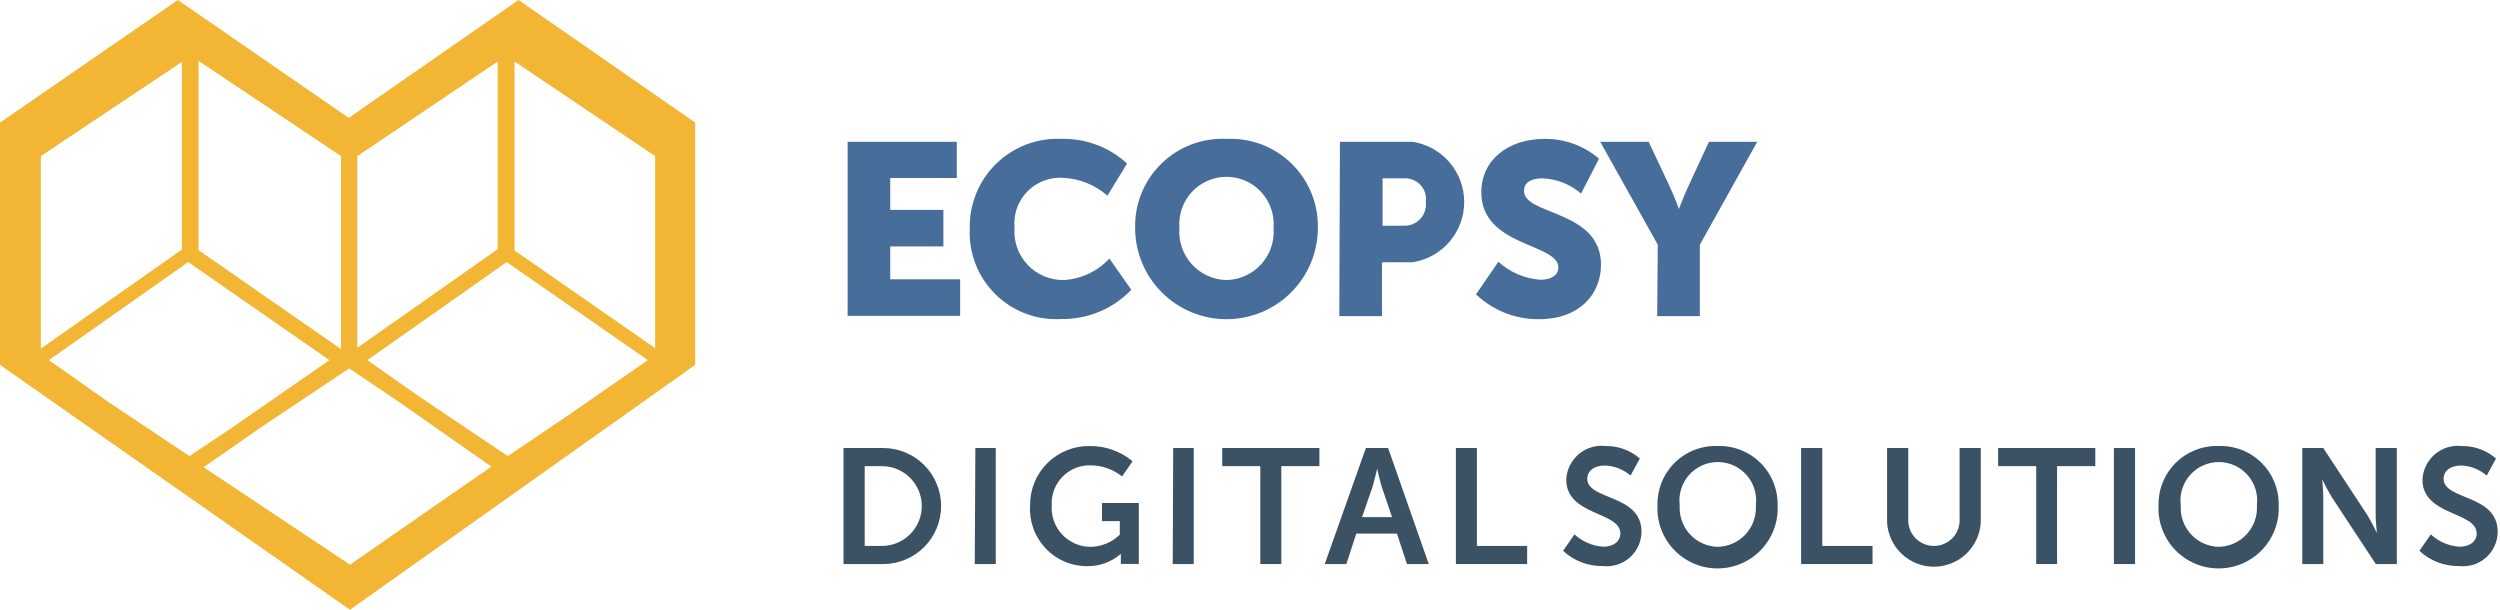
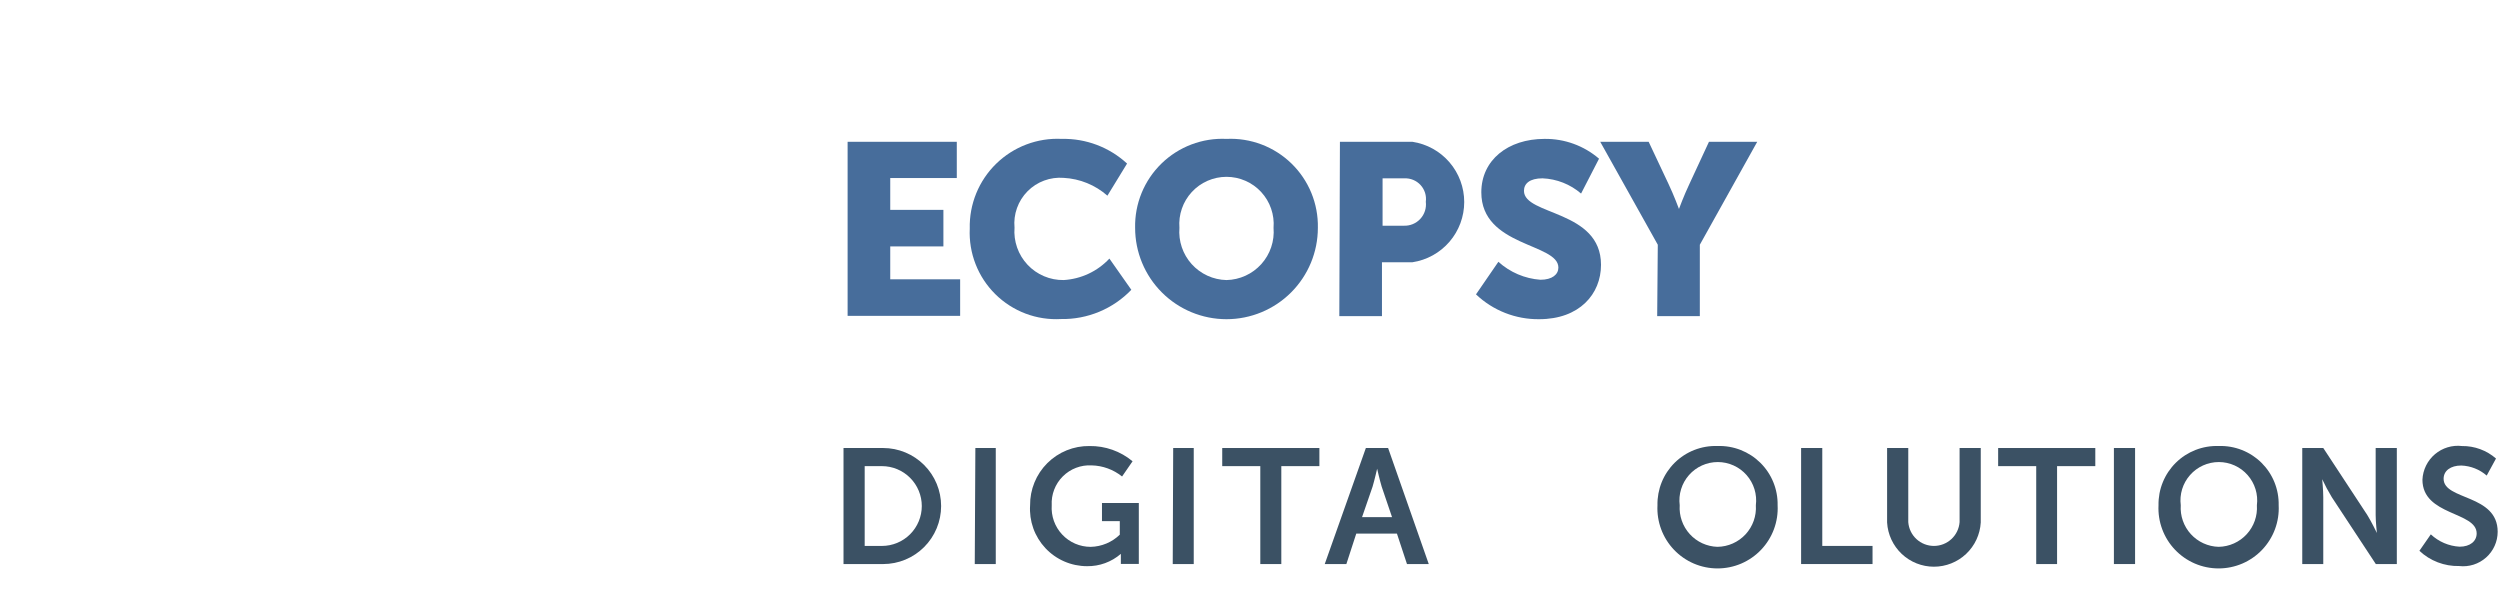
<svg xmlns="http://www.w3.org/2000/svg" width="205" height="50" viewBox="0 0 205 50" fill="none">
-   <path fill-rule="evenodd" clip-rule="evenodd" d="M28.696 50L0 29.92V10.052L14.585 0L28.596 9.665L42.52 0L57.005 10.052V29.92L28.696 50ZM27.961 12.799L16.285 4.994V20.516L27.961 28.62V12.799ZM3.348 12.799L14.911 5.082V20.467L3.348 28.584V12.799ZM15.434 21.49L27.01 29.532L19.105 35.014L15.534 37.399L8.84 32.929L4.008 29.532L15.434 21.49ZM29.297 12.8L40.81 5.045V20.43L29.297 28.521V12.8ZM42.195 20.542L53.721 28.546V12.8L42.195 5.045V20.542ZM21.416 35.027L28.633 30.207L32.654 32.917L40.297 38.261L28.696 46.303L16.695 38.311L21.416 35.027ZM30.121 29.532L34.23 32.417L41.635 37.399L46.63 34.028L53.123 29.532L41.547 21.49L30.121 29.532Z" fill="#F2B634" />
  <path d="M69.168 36.737H72.415C73.677 36.737 74.887 37.239 75.779 38.131C76.671 39.023 77.172 40.233 77.172 41.495C77.172 42.757 76.671 43.967 75.779 44.859C74.887 45.752 73.677 46.253 72.415 46.253H69.168V36.737ZM72.315 44.767C73.183 44.767 74.015 44.422 74.628 43.809C75.242 43.195 75.587 42.363 75.587 41.495C75.587 40.627 75.242 39.795 74.628 39.182C74.015 38.568 73.183 38.223 72.315 38.223H70.904V44.767H72.315Z" fill="#3B5164" />
  <path d="M79.98 36.737H81.653V46.253H79.93L79.98 36.737Z" fill="#3B5164" />
  <path d="M89.338 36.575C90.627 36.556 91.88 36.999 92.871 37.824L92.01 39.072C91.3 38.502 90.422 38.182 89.513 38.161C89.077 38.137 88.641 38.206 88.233 38.362C87.826 38.518 87.456 38.758 87.147 39.067C86.838 39.376 86.598 39.746 86.442 40.153C86.286 40.561 86.217 40.997 86.241 41.432C86.212 41.87 86.273 42.308 86.42 42.721C86.568 43.134 86.799 43.512 87.099 43.831C87.398 44.151 87.761 44.406 88.163 44.58C88.565 44.753 88.999 44.843 89.438 44.842C90.33 44.822 91.182 44.465 91.823 43.843V42.731H90.362V41.245H93.383V46.24H91.91V45.816C91.91 45.616 91.91 45.416 91.91 45.416C91.141 46.082 90.155 46.442 89.138 46.427C88.497 46.427 87.863 46.295 87.275 46.04C86.686 45.785 86.157 45.411 85.719 44.943C85.281 44.475 84.944 43.921 84.729 43.318C84.514 42.714 84.425 42.072 84.468 41.432C84.461 40.792 84.582 40.156 84.825 39.563C85.067 38.969 85.426 38.431 85.88 37.978C86.334 37.526 86.873 37.168 87.467 36.927C88.061 36.686 88.697 36.566 89.338 36.575Z" fill="#3B5164" />
  <path d="M96.202 36.736H97.887V46.252H96.164L96.202 36.736Z" fill="#3B5164" />
  <path d="M103.345 38.223H100.223V36.737H108.19V38.223H105.068V46.253H103.345V38.223Z" fill="#3B5164" />
  <path d="M112.001 36.736H113.824L117.158 46.252H115.372L114.548 43.754H111.214L110.402 46.252H108.629L112.001 36.736ZM114.148 42.406L113.299 39.908C113.137 39.371 112.925 38.435 112.925 38.435C112.925 38.435 112.712 39.371 112.55 39.908L111.688 42.406H114.148Z" fill="#3B5164" />
-   <path d="M119.383 36.736H121.106V44.766H125.227V46.252H119.383V36.736Z" fill="#3B5164" />
-   <path d="M129.108 43.817C129.754 44.417 130.589 44.775 131.469 44.828C132.33 44.828 132.867 44.379 132.867 43.742C132.867 41.931 128.434 42.306 128.434 39.334C128.45 38.934 128.549 38.541 128.724 38.181C128.899 37.822 129.148 37.502 129.453 37.242C129.758 36.983 130.113 36.79 130.497 36.675C130.88 36.56 131.284 36.526 131.681 36.574C132.703 36.563 133.694 36.927 134.466 37.598L133.704 38.997C133.119 38.491 132.379 38.2 131.606 38.173C130.732 38.173 130.157 38.597 130.157 39.259C130.157 41.032 134.603 40.508 134.603 43.605C134.6 44.004 134.514 44.399 134.348 44.763C134.183 45.127 133.943 45.452 133.644 45.717C133.344 45.982 132.993 46.181 132.612 46.301C132.23 46.422 131.828 46.46 131.431 46.414C130.224 46.438 129.055 45.99 128.172 45.166L129.108 43.817Z" fill="#3B5164" />
  <path d="M140.833 36.573C141.48 36.551 142.125 36.661 142.729 36.896C143.332 37.132 143.881 37.487 144.343 37.942C144.804 38.396 145.169 38.94 145.413 39.54C145.658 40.14 145.777 40.783 145.765 41.431C145.799 42.099 145.696 42.766 145.464 43.393C145.232 44.02 144.874 44.593 144.413 45.078C143.953 45.562 143.398 45.948 142.784 46.212C142.169 46.475 141.508 46.611 140.839 46.611C140.17 46.611 139.509 46.475 138.894 46.212C138.28 45.948 137.725 45.562 137.264 45.078C136.804 44.593 136.446 44.02 136.214 43.393C135.981 42.766 135.879 42.099 135.912 41.431C135.899 40.784 136.017 40.141 136.26 39.541C136.503 38.941 136.866 38.397 137.326 37.942C137.787 37.488 138.335 37.132 138.938 36.896C139.541 36.661 140.186 36.551 140.833 36.573ZM140.833 44.84C141.267 44.834 141.695 44.74 142.091 44.563C142.488 44.386 142.844 44.131 143.139 43.812C143.433 43.493 143.66 43.117 143.804 42.708C143.949 42.298 144.008 41.864 143.98 41.431C144.036 40.988 143.997 40.538 143.866 40.111C143.734 39.684 143.514 39.29 143.219 38.955C142.923 38.619 142.56 38.351 142.153 38.167C141.746 37.983 141.304 37.888 140.858 37.888C140.411 37.888 139.969 37.983 139.562 38.167C139.155 38.351 138.792 38.619 138.497 38.955C138.201 39.29 137.981 39.684 137.85 40.111C137.718 40.538 137.68 40.988 137.736 41.431C137.707 41.86 137.765 42.29 137.907 42.696C138.048 43.102 138.27 43.476 138.559 43.794C138.848 44.112 139.199 44.369 139.589 44.549C139.98 44.728 140.403 44.827 140.833 44.84Z" fill="#3B5164" />
  <path d="M147.691 36.736H149.427V44.766H153.548V46.252H147.691V36.736Z" fill="#3B5164" />
  <path d="M154.742 36.736H156.478V42.818C156.519 43.348 156.758 43.843 157.148 44.204C157.538 44.565 158.05 44.766 158.582 44.766C159.114 44.766 159.626 44.565 160.016 44.204C160.406 43.843 160.645 43.348 160.686 42.818V36.736H162.422V42.843C162.366 43.823 161.937 44.745 161.223 45.42C160.509 46.094 159.564 46.47 158.582 46.47C157.6 46.47 156.655 46.094 155.941 45.42C155.227 44.745 154.798 43.823 154.742 42.843V36.736Z" fill="#3B5164" />
  <path d="M166.97 38.223H163.848V36.737H171.815V38.223H168.68V46.253H166.97V38.223Z" fill="#3B5164" />
  <path d="M173.34 36.736H175.076V46.252H173.34V36.736Z" fill="#3B5164" />
  <path d="M181.931 36.573C182.578 36.551 183.222 36.661 183.825 36.896C184.428 37.132 184.977 37.488 185.437 37.942C185.898 38.397 186.261 38.941 186.504 39.541C186.747 40.141 186.865 40.784 186.851 41.431C186.885 42.099 186.782 42.766 186.55 43.393C186.317 44.02 185.96 44.593 185.499 45.078C185.039 45.562 184.484 45.948 183.87 46.212C183.255 46.475 182.593 46.611 181.925 46.611C181.256 46.611 180.595 46.475 179.98 46.212C179.366 45.948 178.811 45.562 178.35 45.078C177.889 44.593 177.532 44.02 177.3 43.393C177.067 42.766 176.965 42.099 176.998 41.431C176.986 40.783 177.106 40.14 177.351 39.54C177.595 38.94 177.959 38.396 178.421 37.942C178.882 37.487 179.431 37.132 180.035 36.896C180.638 36.661 181.284 36.551 181.931 36.573ZM181.931 44.84C182.364 44.832 182.791 44.737 183.186 44.559C183.581 44.382 183.936 44.126 184.229 43.807C184.522 43.488 184.747 43.113 184.891 42.705C185.035 42.296 185.094 41.863 185.065 41.431C185.122 40.988 185.083 40.538 184.952 40.111C184.82 39.684 184.6 39.29 184.304 38.955C184.009 38.619 183.646 38.351 183.239 38.167C182.832 37.983 182.39 37.888 181.944 37.888C181.497 37.888 181.055 37.983 180.648 38.167C180.241 38.351 179.878 38.619 179.583 38.955C179.287 39.29 179.067 39.684 178.935 40.111C178.804 40.538 178.766 40.988 178.822 41.431C178.793 41.861 178.851 42.292 178.994 42.699C179.136 43.106 179.359 43.48 179.649 43.798C179.94 44.117 180.292 44.373 180.684 44.552C181.076 44.731 181.5 44.829 181.931 44.84Z" fill="#3B5164" />
  <path d="M188.785 36.736H190.508L194.117 42.231C194.467 42.793 194.904 43.704 194.904 43.704C194.904 43.704 194.804 42.793 194.804 42.231V36.736H196.54V46.252H194.817L191.208 40.77C190.919 40.293 190.656 39.801 190.421 39.296C190.421 39.296 190.508 40.208 190.508 40.77V46.252H188.785V36.736Z" fill="#3B5164" />
  <path d="M199.327 43.817C199.97 44.422 200.806 44.78 201.687 44.829C202.549 44.829 203.086 44.379 203.086 43.742C203.086 41.932 198.64 42.306 198.64 39.334C198.658 38.935 198.758 38.544 198.934 38.184C199.11 37.825 199.358 37.506 199.663 37.247C199.967 36.988 200.322 36.795 200.705 36.679C201.088 36.563 201.49 36.528 201.887 36.575C202.91 36.563 203.901 36.928 204.672 37.599L203.91 38.997C203.329 38.493 202.593 38.202 201.825 38.173C200.951 38.173 200.376 38.598 200.376 39.26C200.376 41.033 204.809 40.508 204.809 43.605C204.808 44.004 204.723 44.399 204.559 44.763C204.396 45.127 204.157 45.452 203.858 45.717C203.56 45.982 203.209 46.181 202.829 46.302C202.448 46.422 202.046 46.461 201.65 46.415C200.442 46.442 199.271 45.994 198.391 45.166L199.327 43.817Z" fill="#3B5164" />
  <path d="M69.504 11.627H78.457V14.599H73V17.209H77.359V20.206H73V22.903H78.732V25.9H69.504V11.627Z" fill="#476D9B" />
  <path d="M87.062 11.389C89.042 11.344 90.963 12.069 92.419 13.412L90.808 16.046C89.812 15.17 88.549 14.655 87.224 14.585C86.679 14.541 86.131 14.617 85.618 14.807C85.105 14.997 84.64 15.297 84.256 15.687C83.871 16.076 83.577 16.544 83.393 17.06C83.209 17.575 83.14 18.124 83.191 18.669C83.147 19.222 83.22 19.778 83.404 20.301C83.587 20.825 83.879 21.304 84.258 21.708C84.638 22.113 85.098 22.433 85.609 22.649C86.12 22.866 86.67 22.973 87.224 22.964C88.653 22.879 89.994 22.249 90.971 21.204L92.769 23.764C92.026 24.538 91.131 25.151 90.141 25.563C89.15 25.976 88.085 26.18 87.012 26.161C86.02 26.218 85.026 26.066 84.096 25.715C83.166 25.363 82.321 24.82 81.615 24.121C80.908 23.421 80.356 22.581 79.996 21.655C79.635 20.729 79.473 19.737 79.52 18.744C79.496 17.755 79.677 16.773 80.05 15.857C80.423 14.942 80.981 14.113 81.689 13.423C82.397 12.733 83.239 12.196 84.163 11.846C85.088 11.496 86.075 11.34 87.062 11.389Z" fill="#476D9B" />
  <path d="M100.572 11.389C101.551 11.342 102.53 11.498 103.447 11.845C104.363 12.193 105.199 12.725 105.902 13.409C106.604 14.092 107.159 14.913 107.531 15.82C107.903 16.727 108.085 17.701 108.065 18.682C108.065 20.669 107.275 22.575 105.87 23.98C104.465 25.385 102.559 26.174 100.572 26.174C98.585 26.174 96.679 25.385 95.274 23.98C93.869 22.575 93.08 20.669 93.08 18.682C93.06 17.701 93.241 16.727 93.613 15.82C93.986 14.913 94.54 14.092 95.243 13.409C95.945 12.725 96.781 12.193 97.698 11.845C98.614 11.498 99.593 11.342 100.572 11.389ZM100.572 22.965C101.112 22.953 101.644 22.831 102.135 22.606C102.625 22.381 103.065 22.058 103.427 21.657C103.788 21.256 104.064 20.785 104.236 20.273C104.409 19.761 104.475 19.22 104.431 18.682C104.474 18.149 104.406 17.613 104.231 17.108C104.057 16.602 103.78 16.139 103.417 15.746C103.055 15.353 102.615 15.039 102.125 14.825C101.635 14.611 101.107 14.5 100.572 14.5C100.038 14.5 99.509 14.611 99.019 14.825C98.529 15.039 98.09 15.353 97.727 15.746C97.365 16.139 97.087 16.602 96.913 17.108C96.738 17.613 96.671 18.149 96.713 18.682C96.669 19.22 96.735 19.761 96.908 20.273C97.081 20.785 97.356 21.256 97.717 21.657C98.079 22.058 98.519 22.381 99.01 22.606C99.5 22.831 100.032 22.953 100.572 22.965Z" fill="#476D9B" />
  <path d="M109.874 11.627H115.818C117 11.806 118.079 12.402 118.858 13.309C119.637 14.215 120.066 15.37 120.066 16.566C120.066 17.761 119.637 18.917 118.858 19.823C118.079 20.729 117 21.326 115.818 21.505H113.321V25.925H109.824L109.874 11.627ZM115.094 18.508C115.349 18.52 115.603 18.477 115.84 18.381C116.076 18.285 116.288 18.139 116.462 17.952C116.636 17.765 116.767 17.543 116.845 17.3C116.924 17.057 116.948 16.8 116.917 16.547C116.95 16.3 116.929 16.05 116.855 15.812C116.78 15.575 116.655 15.357 116.487 15.174C116.319 14.99 116.112 14.846 115.882 14.751C115.653 14.656 115.405 14.613 115.156 14.624H113.371V18.508H115.094Z" fill="#476D9B" />
  <path d="M122.867 21.467C123.819 22.329 125.032 22.847 126.313 22.94C127.287 22.94 127.787 22.503 127.787 21.941C127.787 19.931 121.468 20.243 121.468 15.772C121.468 13.125 123.654 11.389 126.651 11.389C128.289 11.368 129.878 11.945 131.121 13.013L129.648 15.872C128.766 15.111 127.652 14.671 126.488 14.623C125.427 14.623 124.965 15.061 124.965 15.648C124.965 17.683 131.283 17.196 131.283 21.716C131.283 24.114 129.51 26.174 126.214 26.174C124.287 26.196 122.428 25.466 121.031 24.139L122.867 21.467Z" fill="#476D9B" />
  <path d="M135.939 20.069L131.219 11.627H135.19L136.813 15.073C137.275 16.047 137.675 17.134 137.675 17.134C137.675 17.134 138.075 16.047 138.537 15.073L140.135 11.627H144.093L139.386 20.069V25.925H135.889L135.939 20.069Z" fill="#476D9B" />
</svg>